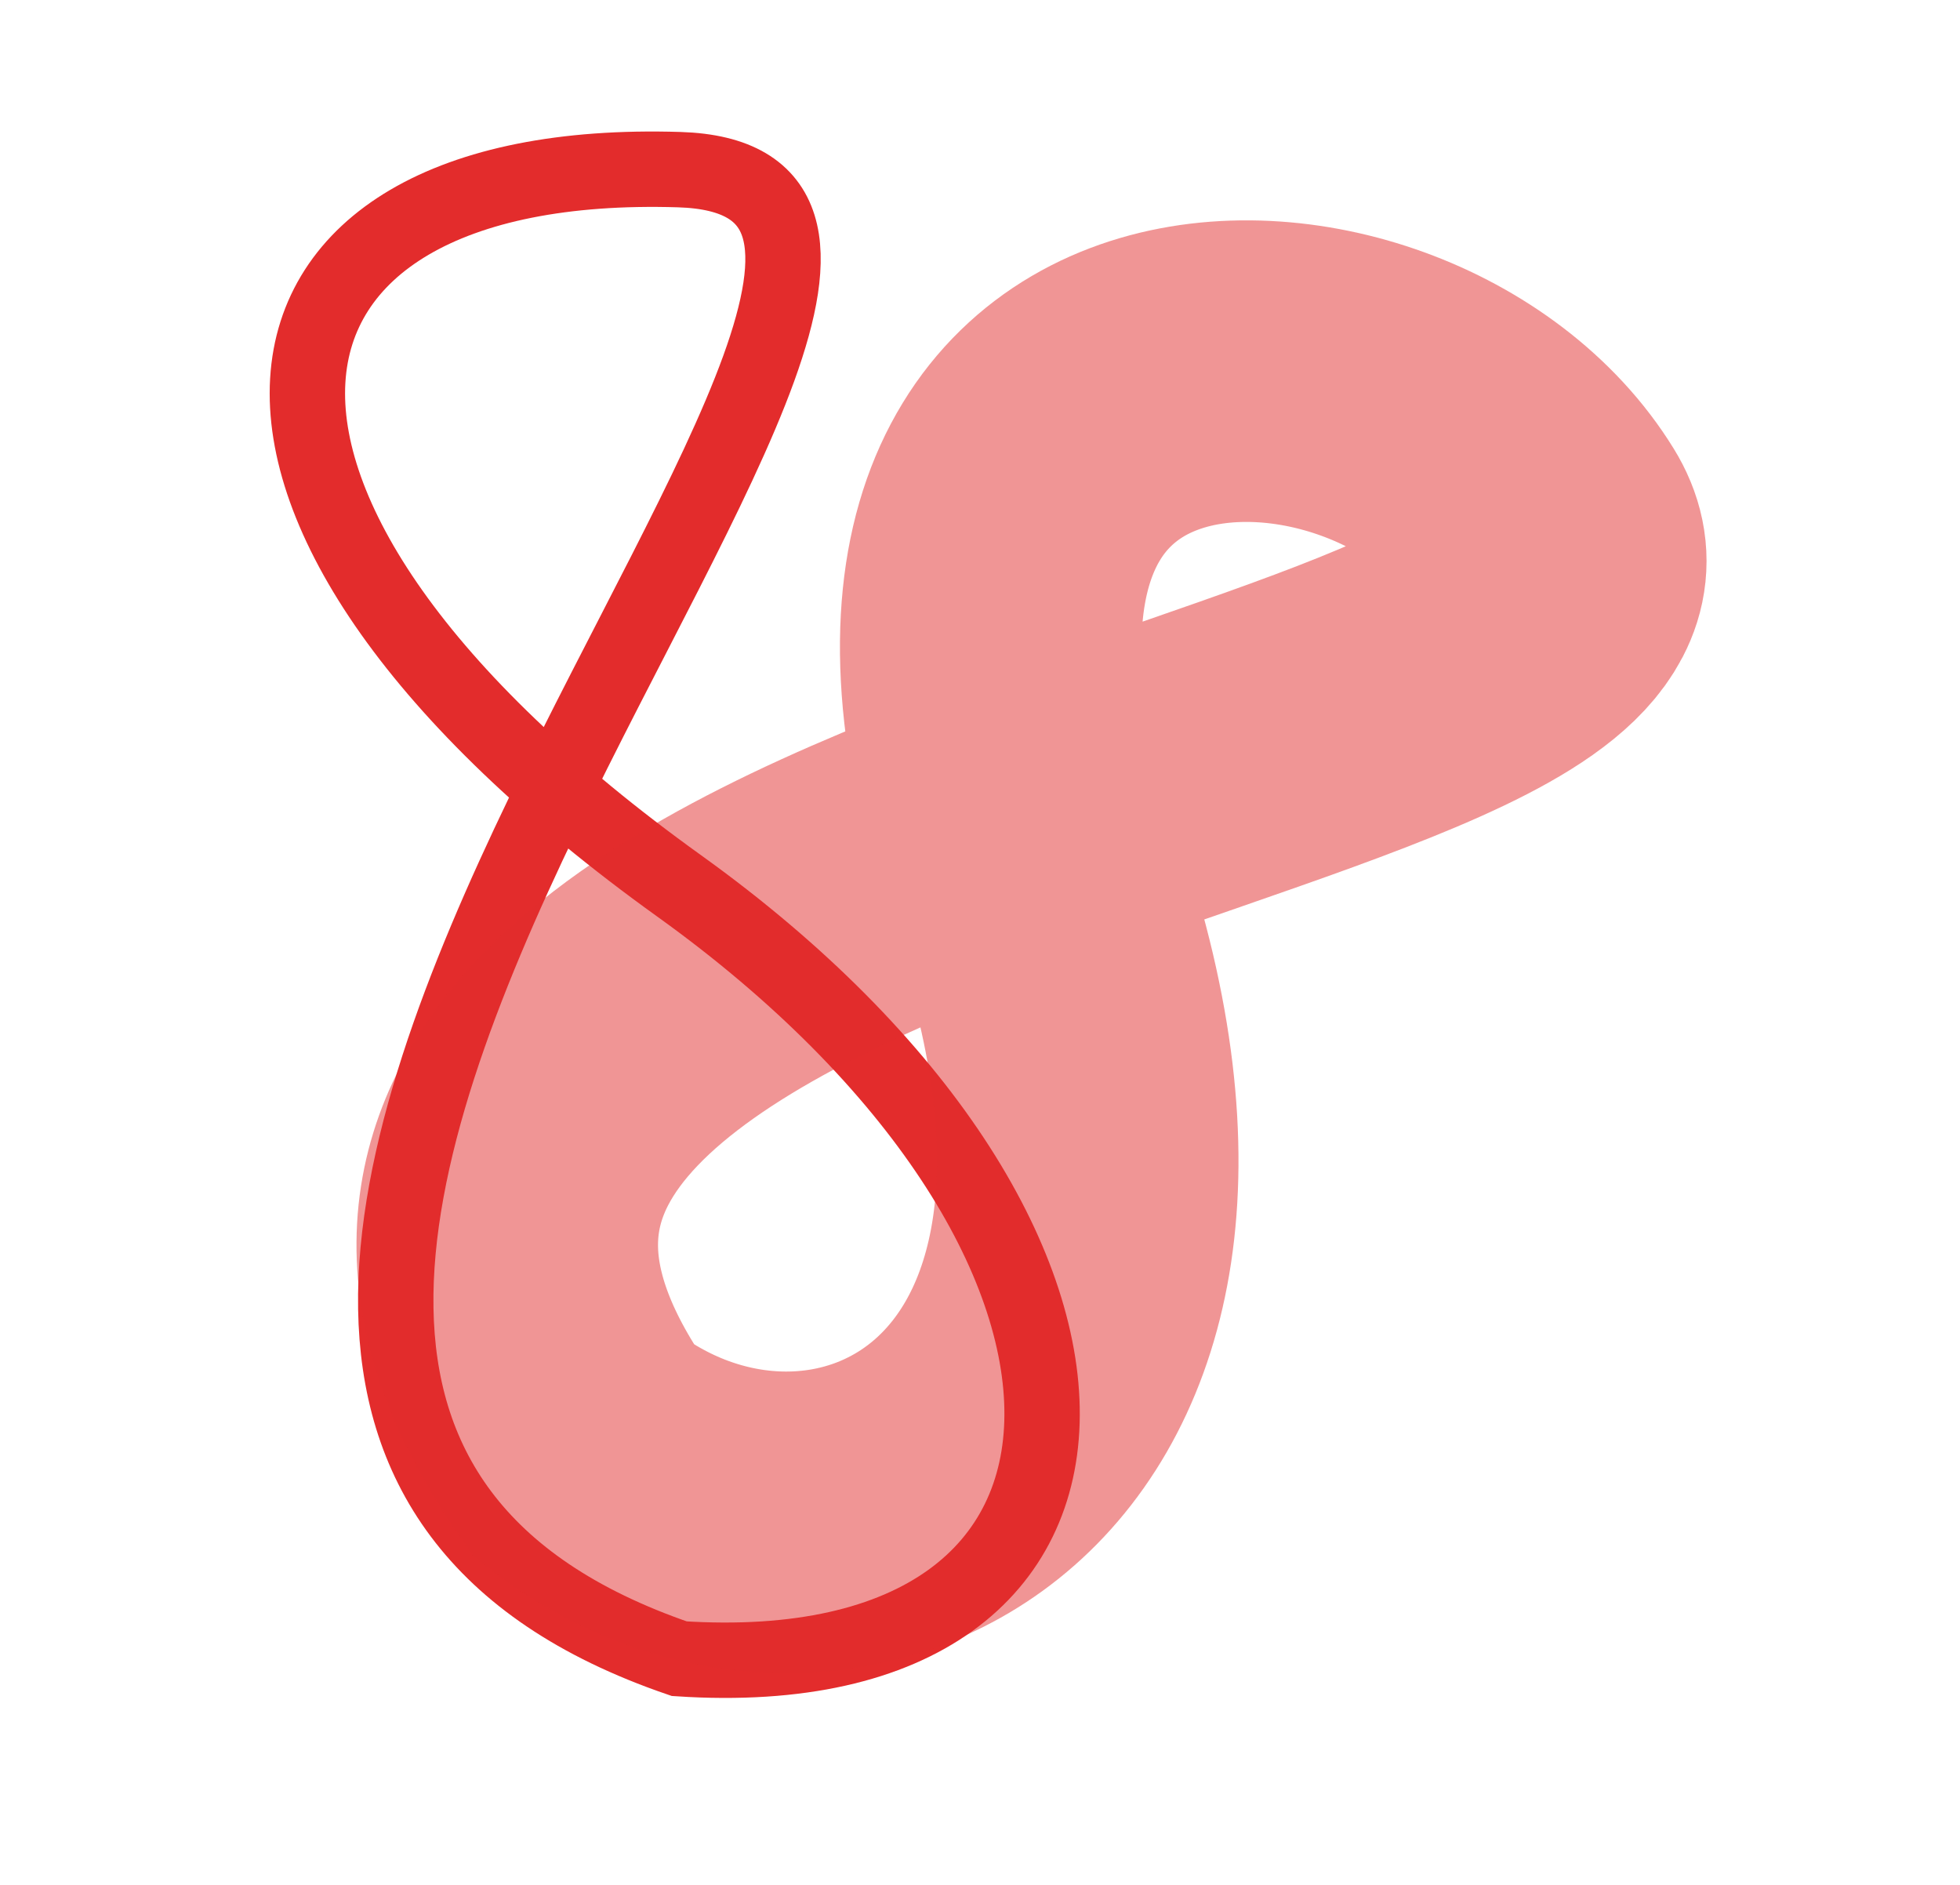
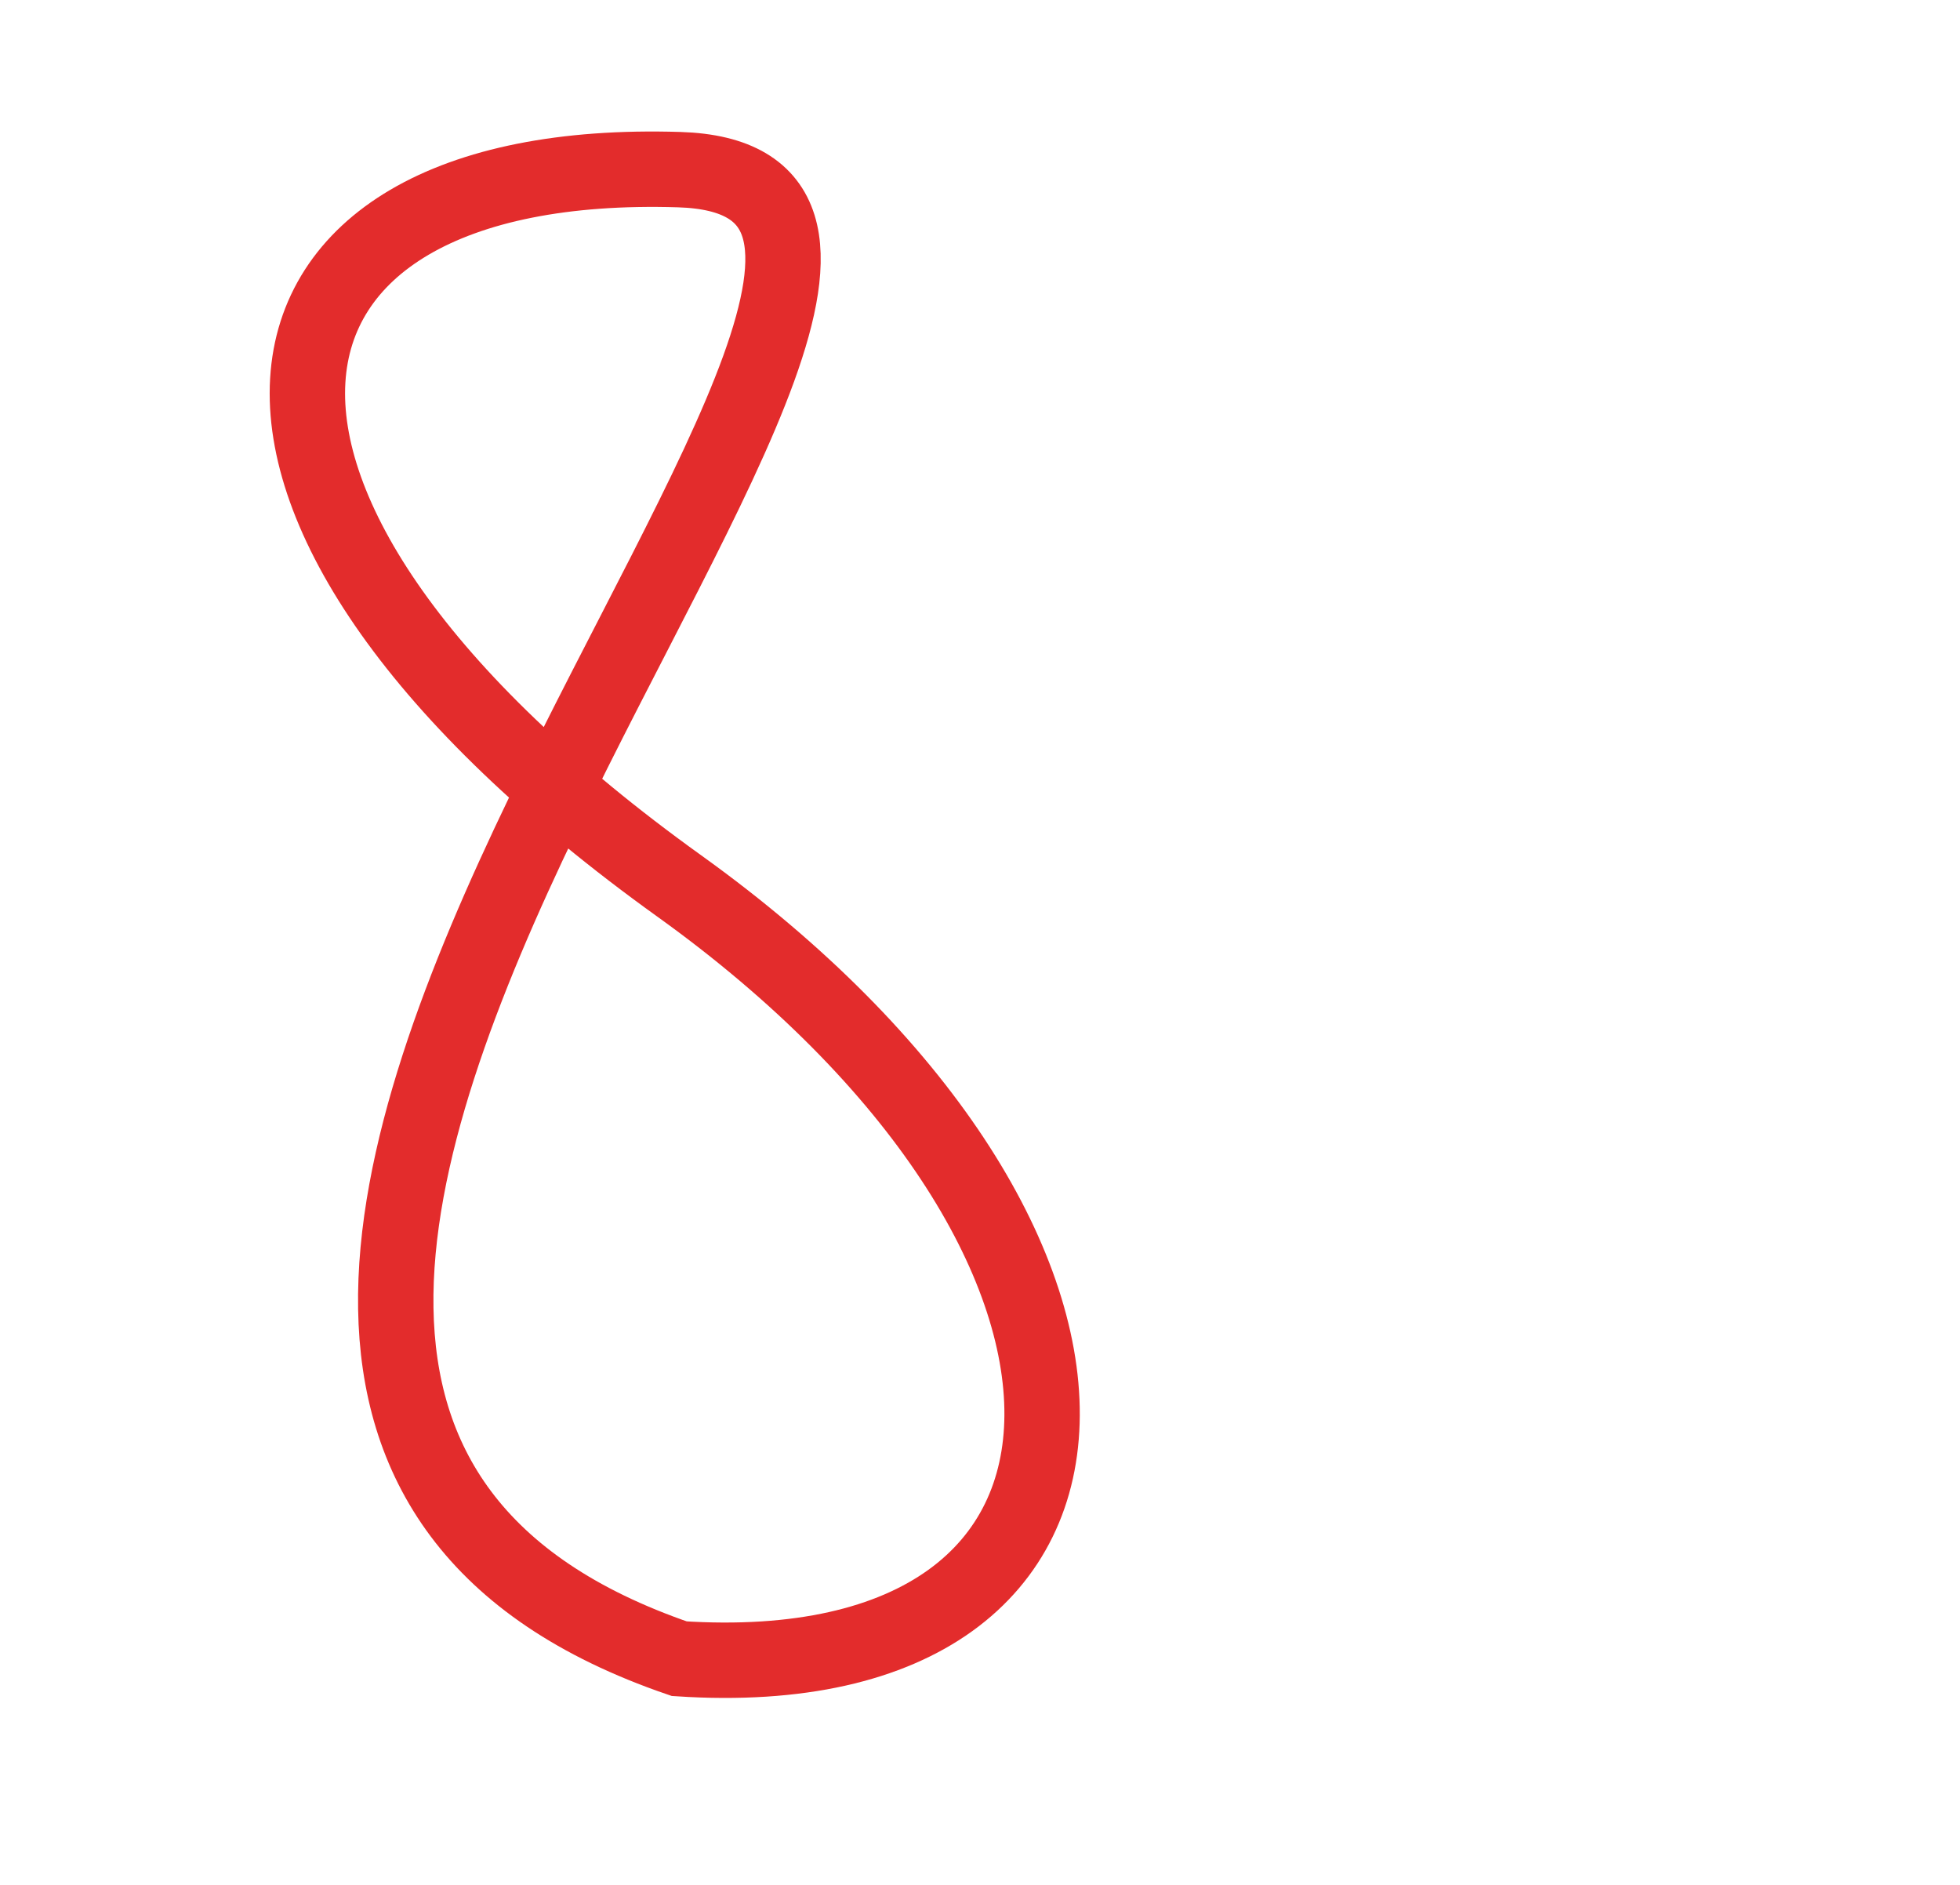
<svg xmlns="http://www.w3.org/2000/svg" width="52" height="50" viewBox="0 0 52 50" fill="none">
  <path d="M18.021 44C30.765 44.835 30.947 32.779 18.021 23.502C4.044 13.47 5.715 4.116 18.021 4.5C30.327 4.884 -3.907 36.483 18.021 44Z" stroke="#E32C2C" stroke-width="2" />
-   <path opacity="0.5" d="M15.5 38.5C22 43.5 32.638 38.558 27.5 23.5C21.945 7.217 37 7.5 41 14C45 20.5 4 22 15.5 38.5Z" stroke="#E32C2C" stroke-width="8" />
</svg>